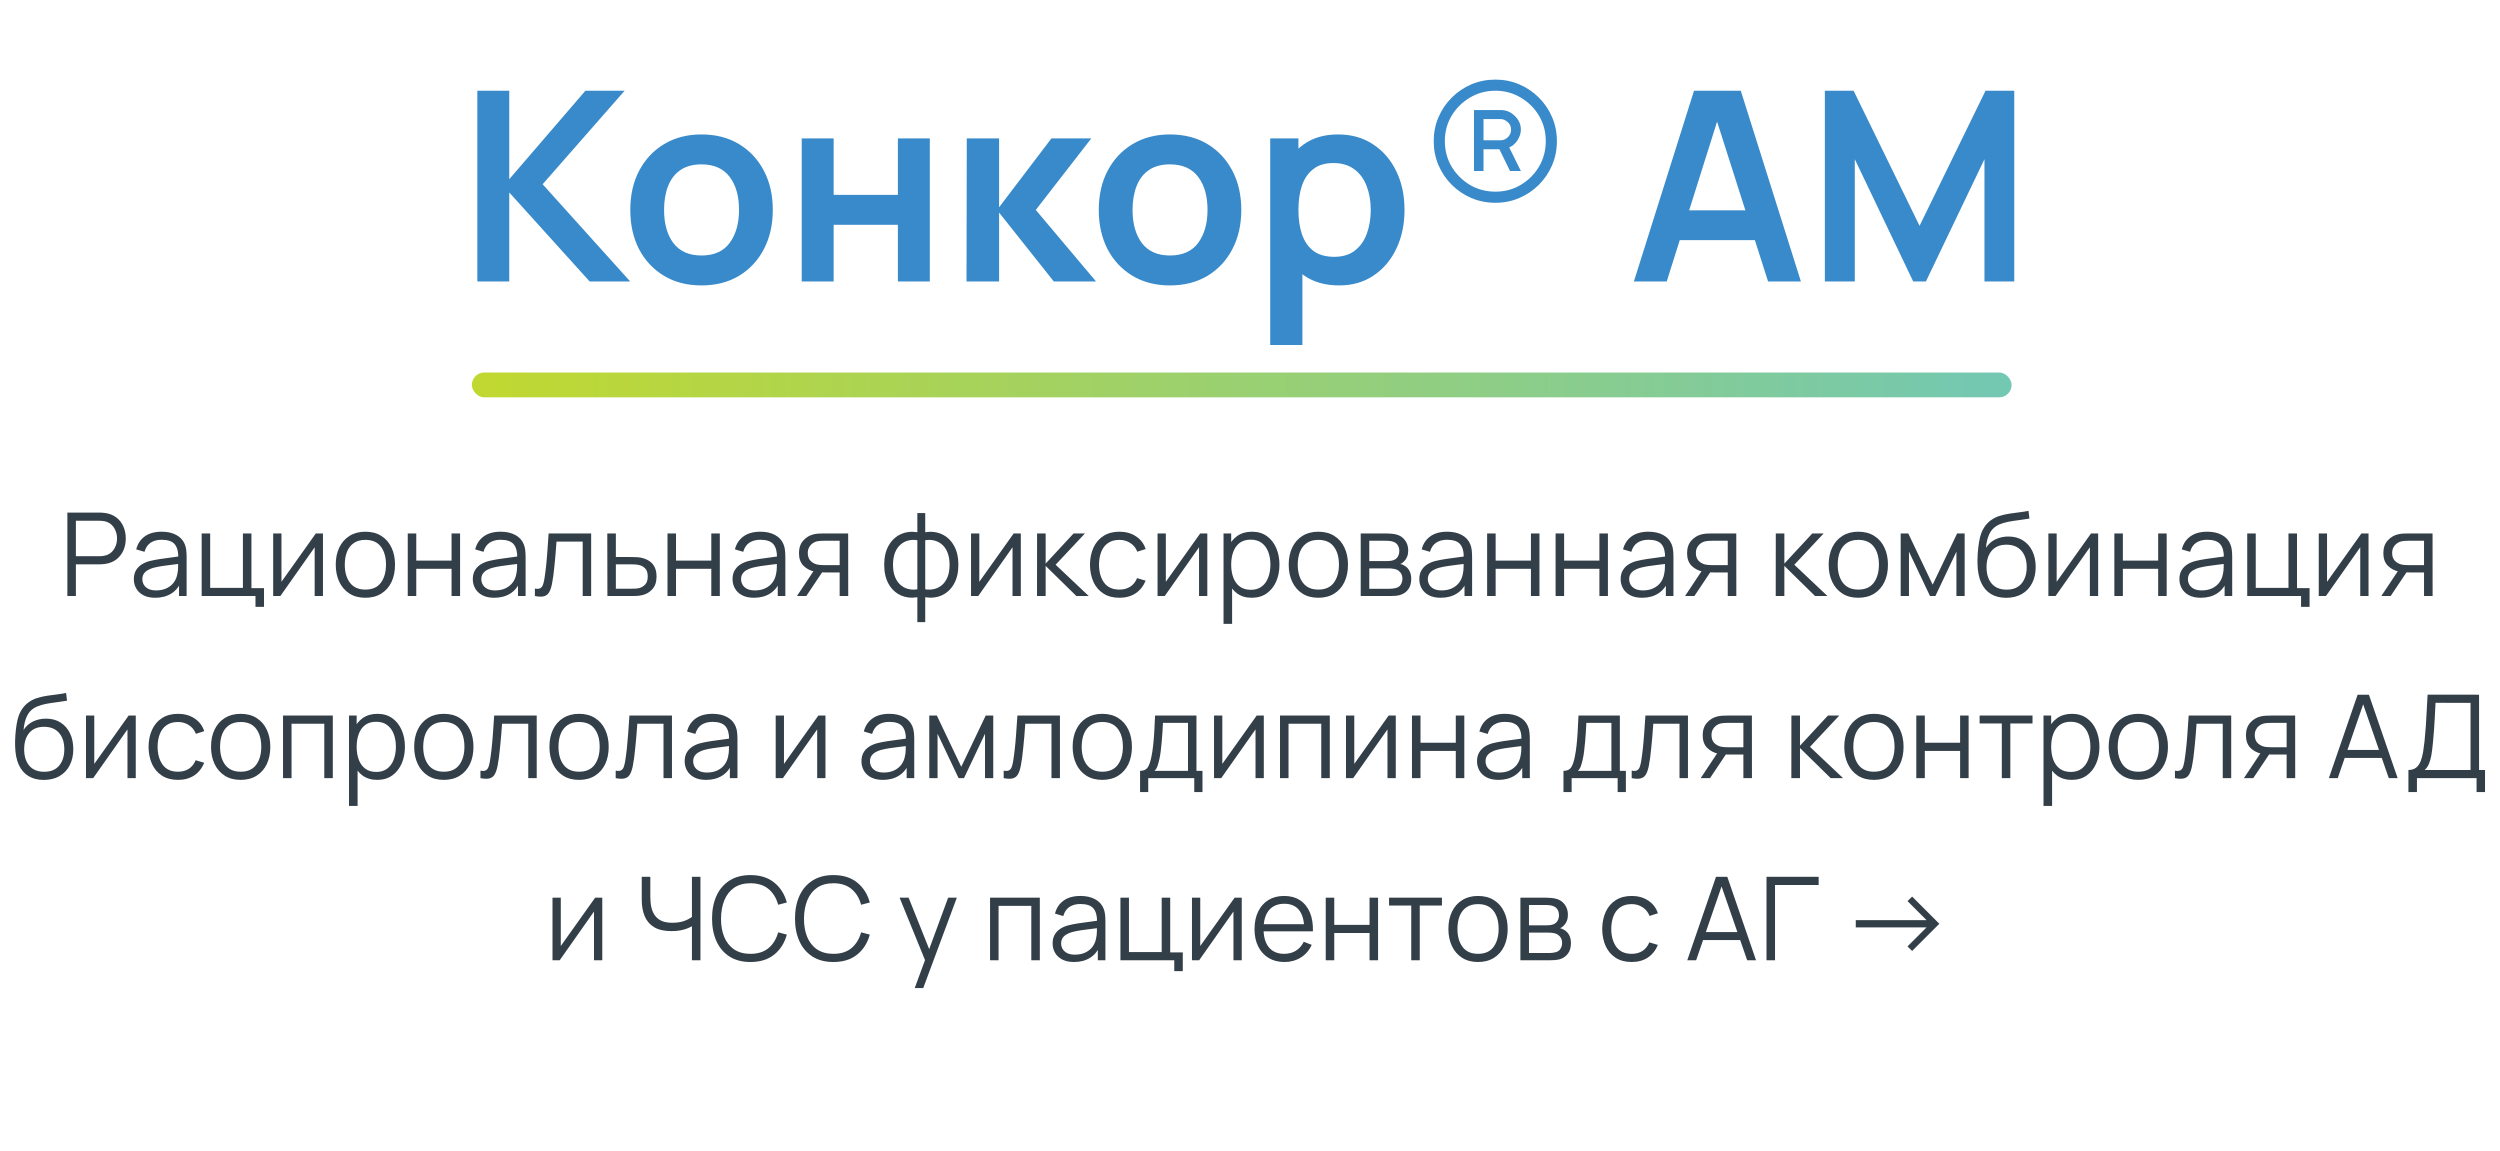
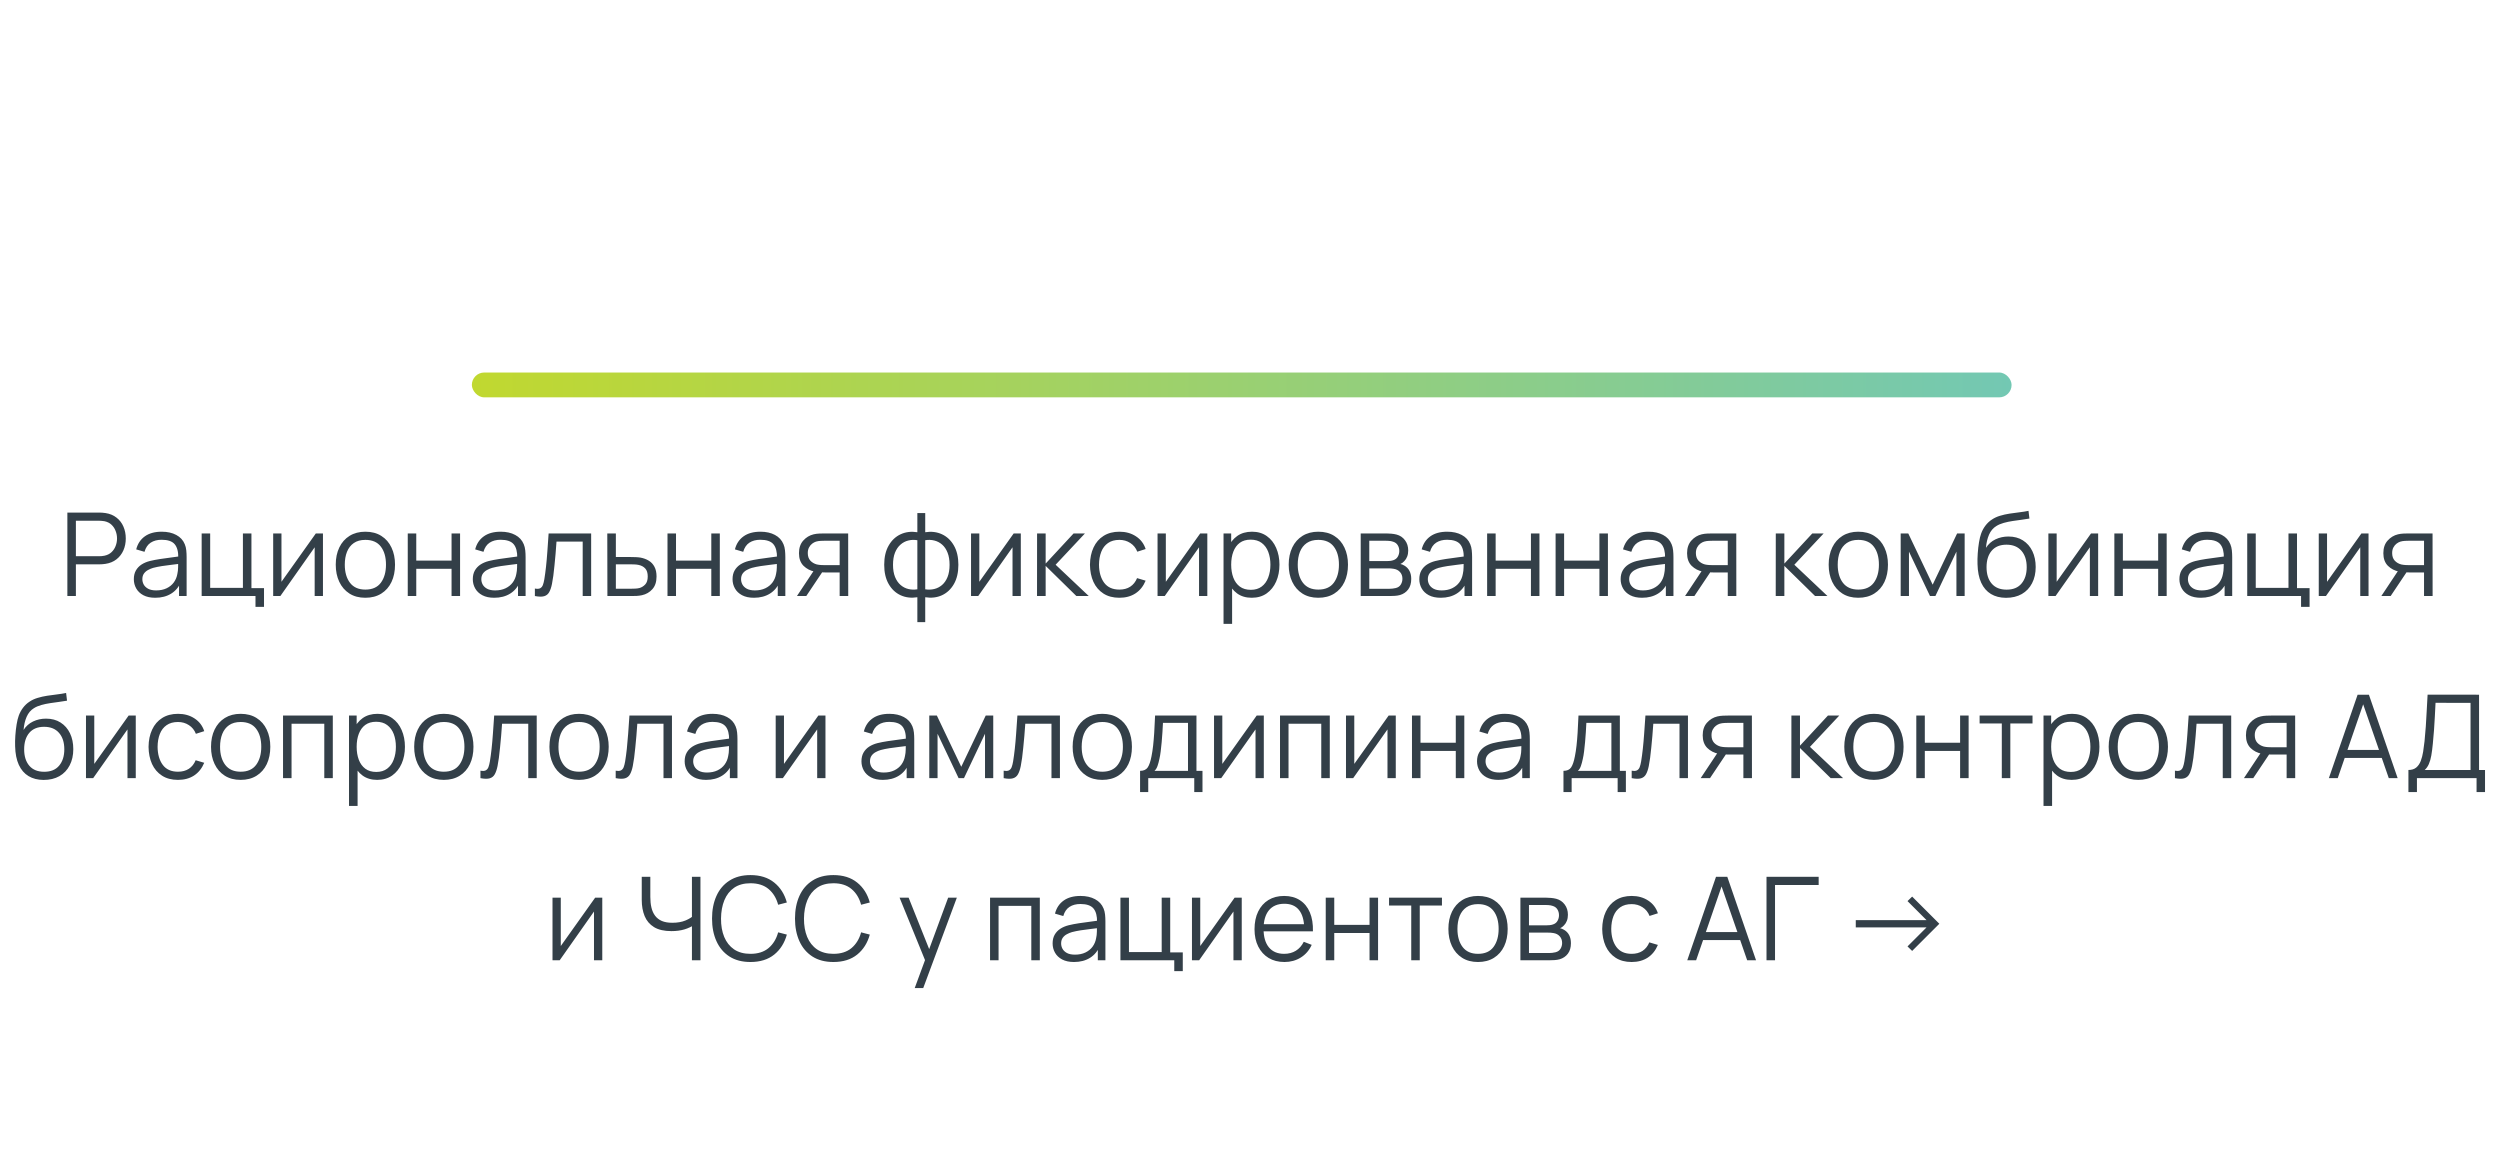
<svg xmlns="http://www.w3.org/2000/svg" width="302" height="139" viewBox="0 0 302 139" fill="none">
  <path d="M8.138 72V61.92H12.03C12.128 61.92 12.238 61.925 12.359 61.934C12.485 61.939 12.611 61.953 12.737 61.976C13.264 62.055 13.71 62.24 14.074 62.529C14.443 62.814 14.72 63.173 14.907 63.607C15.098 64.041 15.194 64.522 15.194 65.049C15.194 65.572 15.098 66.05 14.907 66.484C14.716 66.918 14.436 67.28 14.067 67.569C13.703 67.854 13.26 68.036 12.737 68.115C12.611 68.134 12.485 68.148 12.359 68.157C12.238 68.166 12.128 68.171 12.03 68.171H9.167V72H8.138ZM9.167 67.191H12.002C12.086 67.191 12.184 67.186 12.296 67.177C12.408 67.168 12.518 67.151 12.625 67.128C12.97 67.053 13.253 66.911 13.472 66.701C13.696 66.491 13.862 66.241 13.969 65.952C14.081 65.663 14.137 65.362 14.137 65.049C14.137 64.736 14.081 64.435 13.969 64.146C13.862 63.852 13.696 63.6 13.472 63.39C13.253 63.18 12.97 63.038 12.625 62.963C12.518 62.94 12.408 62.926 12.296 62.921C12.184 62.912 12.086 62.907 12.002 62.907H9.167V67.191ZM18.75 72.21C18.181 72.21 17.703 72.107 17.315 71.902C16.933 71.697 16.646 71.424 16.454 71.083C16.263 70.742 16.167 70.371 16.167 69.97C16.167 69.559 16.249 69.209 16.412 68.92C16.58 68.626 16.807 68.386 17.091 68.199C17.381 68.012 17.714 67.87 18.092 67.772C18.475 67.679 18.897 67.597 19.359 67.527C19.826 67.452 20.281 67.389 20.724 67.338C21.172 67.282 21.564 67.228 21.9 67.177L21.536 67.401C21.55 66.654 21.406 66.101 21.102 65.742C20.799 65.383 20.272 65.203 19.52 65.203C19.002 65.203 18.564 65.32 18.204 65.553C17.85 65.786 17.6 66.155 17.455 66.659L16.454 66.365C16.627 65.688 16.975 65.163 17.497 64.79C18.02 64.417 18.699 64.23 19.534 64.23C20.225 64.23 20.811 64.361 21.291 64.622C21.777 64.879 22.12 65.252 22.32 65.742C22.414 65.961 22.474 66.206 22.502 66.477C22.53 66.748 22.544 67.023 22.544 67.303V72H21.627V70.103L21.893 70.215C21.637 70.864 21.238 71.358 20.696 71.699C20.155 72.04 19.506 72.21 18.75 72.21ZM18.869 71.321C19.35 71.321 19.77 71.235 20.129 71.062C20.489 70.889 20.778 70.654 20.997 70.355C21.217 70.052 21.359 69.711 21.424 69.333C21.48 69.09 21.511 68.824 21.515 68.535C21.52 68.241 21.522 68.022 21.522 67.877L21.914 68.08C21.564 68.127 21.184 68.173 20.773 68.22C20.367 68.267 19.966 68.32 19.569 68.381C19.177 68.442 18.823 68.514 18.505 68.598C18.291 68.659 18.083 68.745 17.882 68.857C17.682 68.964 17.516 69.109 17.385 69.291C17.259 69.473 17.196 69.699 17.196 69.97C17.196 70.189 17.25 70.402 17.357 70.607C17.469 70.812 17.647 70.983 17.889 71.118C18.137 71.253 18.463 71.321 18.869 71.321ZM30.863 73.309V72H24.36V64.44H25.389V71.013H29.344V64.44H30.373V71.048H31.892V73.309H30.863ZM39.013 64.44V72H38.012V66.113L33.868 72H33V64.44H34.001V70.278L38.152 64.44H39.013ZM44.135 72.21C43.384 72.21 42.742 72.04 42.21 71.699C41.678 71.358 41.27 70.887 40.985 70.285C40.7 69.683 40.558 68.992 40.558 68.213C40.558 67.42 40.703 66.724 40.992 66.127C41.281 65.53 41.692 65.065 42.224 64.734C42.761 64.398 43.398 64.23 44.135 64.23C44.891 64.23 45.535 64.4 46.067 64.741C46.604 65.077 47.012 65.546 47.292 66.148C47.577 66.745 47.719 67.434 47.719 68.213C47.719 69.006 47.577 69.704 47.292 70.306C47.007 70.903 46.597 71.37 46.06 71.706C45.523 72.042 44.882 72.21 44.135 72.21ZM44.135 71.223C44.975 71.223 45.6 70.945 46.011 70.39C46.422 69.83 46.627 69.104 46.627 68.213C46.627 67.298 46.419 66.57 46.004 66.029C45.593 65.488 44.97 65.217 44.135 65.217C43.57 65.217 43.104 65.345 42.735 65.602C42.371 65.854 42.098 66.206 41.916 66.659C41.739 67.107 41.65 67.625 41.65 68.213C41.65 69.123 41.86 69.853 42.28 70.404C42.7 70.95 43.318 71.223 44.135 71.223ZM49.256 72V64.44H50.285V67.723H54.548V64.44H55.577V72H54.548V68.71H50.285V72H49.256ZM59.698 72.21C59.128 72.21 58.65 72.107 58.263 71.902C57.88 71.697 57.593 71.424 57.402 71.083C57.21 70.742 57.115 70.371 57.115 69.97C57.115 69.559 57.196 69.209 57.36 68.92C57.528 68.626 57.754 68.386 58.039 68.199C58.328 68.012 58.662 67.87 59.04 67.772C59.422 67.679 59.845 67.597 60.307 67.527C60.773 67.452 61.228 67.389 61.672 67.338C62.12 67.282 62.512 67.228 62.848 67.177L62.484 67.401C62.498 66.654 62.353 66.101 62.05 65.742C61.746 65.383 61.219 65.203 60.468 65.203C59.95 65.203 59.511 65.32 59.152 65.553C58.797 65.786 58.547 66.155 58.403 66.659L57.402 66.365C57.574 65.688 57.922 65.163 58.445 64.79C58.967 64.417 59.646 64.23 60.482 64.23C61.172 64.23 61.758 64.361 62.239 64.622C62.724 64.879 63.067 65.252 63.268 65.742C63.361 65.961 63.422 66.206 63.45 66.477C63.478 66.748 63.492 67.023 63.492 67.303V72H62.575V70.103L62.841 70.215C62.584 70.864 62.185 71.358 61.644 71.699C61.102 72.04 60.454 72.21 59.698 72.21ZM59.817 71.321C60.297 71.321 60.717 71.235 61.077 71.062C61.436 70.889 61.725 70.654 61.945 70.355C62.164 70.052 62.306 69.711 62.372 69.333C62.428 69.09 62.458 68.824 62.463 68.535C62.467 68.241 62.47 68.022 62.47 67.877L62.862 68.08C62.512 68.127 62.131 68.173 61.721 68.22C61.315 68.267 60.913 68.32 60.517 68.381C60.125 68.442 59.77 68.514 59.453 68.598C59.238 68.659 59.03 68.745 58.83 68.857C58.629 68.964 58.463 69.109 58.333 69.291C58.207 69.473 58.144 69.699 58.144 69.97C58.144 70.189 58.197 70.402 58.305 70.607C58.417 70.812 58.594 70.983 58.837 71.118C59.084 71.253 59.411 71.321 59.817 71.321ZM64.614 72V71.097C64.894 71.148 65.106 71.137 65.251 71.062C65.4 70.983 65.51 70.852 65.58 70.67C65.65 70.483 65.708 70.252 65.755 69.977C65.83 69.52 65.897 69.016 65.958 68.465C66.019 67.914 66.072 67.308 66.119 66.645C66.17 65.978 66.222 65.243 66.273 64.44H71.411V72H70.389V65.427H67.225C67.192 65.922 67.155 66.414 67.113 66.904C67.071 67.394 67.027 67.865 66.98 68.318C66.938 68.766 66.891 69.179 66.84 69.557C66.789 69.935 66.735 70.262 66.679 70.537C66.595 70.952 66.483 71.284 66.343 71.531C66.208 71.778 66.005 71.942 65.734 72.021C65.463 72.1 65.09 72.093 64.614 72ZM73.374 72L73.36 64.44H74.396V67.289H76.167C76.386 67.289 76.601 67.294 76.811 67.303C77.025 67.312 77.214 67.331 77.378 67.359C77.751 67.429 78.082 67.553 78.372 67.73C78.666 67.907 78.894 68.152 79.058 68.465C79.226 68.778 79.31 69.17 79.31 69.641C79.31 70.29 79.142 70.801 78.806 71.174C78.474 71.547 78.054 71.79 77.546 71.902C77.354 71.944 77.147 71.972 76.923 71.986C76.699 71.995 76.477 72 76.258 72H73.374ZM74.396 71.118H76.216C76.374 71.118 76.552 71.113 76.748 71.104C76.944 71.095 77.116 71.069 77.266 71.027C77.513 70.957 77.737 70.817 77.938 70.607C78.143 70.392 78.246 70.07 78.246 69.641C78.246 69.216 78.148 68.897 77.952 68.682C77.756 68.463 77.494 68.318 77.168 68.248C77.023 68.215 76.867 68.194 76.699 68.185C76.531 68.176 76.37 68.171 76.216 68.171H74.396V71.118ZM80.633 72V64.44H81.662V67.723H85.925V64.44H86.954V72H85.925V68.71H81.662V72H80.633ZM91.075 72.21C90.505 72.21 90.027 72.107 89.64 71.902C89.257 71.697 88.97 71.424 88.779 71.083C88.587 70.742 88.492 70.371 88.492 69.97C88.492 69.559 88.573 69.209 88.737 68.92C88.905 68.626 89.131 68.386 89.416 68.199C89.705 68.012 90.039 67.87 90.417 67.772C90.799 67.679 91.222 67.597 91.684 67.527C92.15 67.452 92.605 67.389 93.049 67.338C93.497 67.282 93.889 67.228 94.225 67.177L93.861 67.401C93.875 66.654 93.73 66.101 93.427 65.742C93.123 65.383 92.596 65.203 91.845 65.203C91.327 65.203 90.888 65.32 90.529 65.553C90.174 65.786 89.924 66.155 89.78 66.659L88.779 66.365C88.951 65.688 89.299 65.163 89.822 64.79C90.344 64.417 91.023 64.23 91.859 64.23C92.549 64.23 93.135 64.361 93.616 64.622C94.101 64.879 94.444 65.252 94.645 65.742C94.738 65.961 94.799 66.206 94.827 66.477C94.855 66.748 94.869 67.023 94.869 67.303V72H93.952V70.103L94.218 70.215C93.961 70.864 93.562 71.358 93.021 71.699C92.479 72.04 91.831 72.21 91.075 72.21ZM91.194 71.321C91.674 71.321 92.094 71.235 92.454 71.062C92.813 70.889 93.102 70.654 93.322 70.355C93.541 70.052 93.683 69.711 93.749 69.333C93.805 69.09 93.835 68.824 93.84 68.535C93.844 68.241 93.847 68.022 93.847 67.877L94.239 68.08C93.889 68.127 93.508 68.173 93.098 68.22C92.692 68.267 92.29 68.32 91.894 68.381C91.502 68.442 91.147 68.514 90.83 68.598C90.615 68.659 90.407 68.745 90.207 68.857C90.006 68.964 89.84 69.109 89.71 69.291C89.584 69.473 89.521 69.699 89.521 69.97C89.521 70.189 89.574 70.402 89.682 70.607C89.794 70.812 89.971 70.983 90.214 71.118C90.461 71.253 90.788 71.321 91.194 71.321ZM101.43 72V69.151H99.666C99.461 69.151 99.248 69.144 99.029 69.13C98.814 69.111 98.614 69.086 98.427 69.053C97.895 68.95 97.442 68.717 97.069 68.353C96.7 67.984 96.516 67.476 96.516 66.827C96.516 66.192 96.689 65.684 97.034 65.301C97.379 64.914 97.797 64.662 98.287 64.545C98.511 64.494 98.737 64.463 98.966 64.454C99.199 64.445 99.4 64.44 99.568 64.44H102.459L102.466 72H101.43ZM96.271 72L98.378 68.829H99.519L97.398 72H96.271ZM99.61 68.269H101.43V65.322H99.61C99.498 65.322 99.342 65.327 99.141 65.336C98.94 65.345 98.751 65.376 98.574 65.427C98.42 65.474 98.266 65.555 98.112 65.672C97.963 65.784 97.837 65.936 97.734 66.127C97.631 66.314 97.58 66.542 97.58 66.813C97.58 67.191 97.683 67.494 97.888 67.723C98.098 67.947 98.359 68.101 98.672 68.185C98.84 68.222 99.008 68.246 99.176 68.255C99.344 68.264 99.489 68.269 99.61 68.269ZM110.816 75.15V72.147C110.079 72.264 109.407 72.184 108.8 71.909C108.193 71.629 107.71 71.176 107.351 70.551C106.992 69.926 106.812 69.151 106.812 68.227C106.812 67.303 106.992 66.528 107.351 65.903C107.71 65.273 108.193 64.818 108.8 64.538C109.407 64.258 110.079 64.176 110.816 64.293V61.976H111.768V64.293C112.505 64.176 113.177 64.258 113.784 64.538C114.391 64.818 114.874 65.273 115.233 65.903C115.592 66.528 115.772 67.303 115.772 68.227C115.772 69.151 115.592 69.926 115.233 70.551C114.874 71.176 114.391 71.629 113.784 71.909C113.177 72.184 112.505 72.264 111.768 72.147V75.15H110.816ZM110.816 71.188V65.259C110.438 65.194 110.074 65.205 109.724 65.294C109.374 65.378 109.059 65.544 108.779 65.791C108.499 66.034 108.277 66.358 108.114 66.764C107.955 67.165 107.876 67.653 107.876 68.227C107.876 68.801 107.958 69.291 108.121 69.697C108.284 70.098 108.506 70.42 108.786 70.663C109.066 70.906 109.381 71.069 109.731 71.153C110.081 71.237 110.443 71.249 110.816 71.188ZM111.768 71.188C112.141 71.249 112.503 71.237 112.853 71.153C113.203 71.069 113.518 70.908 113.798 70.67C114.078 70.427 114.3 70.105 114.463 69.704C114.626 69.298 114.708 68.806 114.708 68.227C114.708 67.648 114.626 67.158 114.463 66.757C114.304 66.351 114.085 66.027 113.805 65.784C113.525 65.541 113.21 65.378 112.86 65.294C112.51 65.205 112.146 65.194 111.768 65.259V71.188ZM123.314 64.44V72H122.313V66.113L118.169 72H117.301V64.44H118.302V70.278L122.453 64.44H123.314ZM125.272 72L125.279 64.44H126.315V68.08L129.689 64.44H131.061L127.519 68.22L131.523 72H130.025L126.315 68.36V72H125.272ZM135.223 72.21C134.463 72.21 133.819 72.04 133.291 71.699C132.764 71.358 132.363 70.889 132.087 70.292C131.817 69.69 131.677 68.999 131.667 68.22C131.677 67.427 131.821 66.731 132.101 66.134C132.381 65.532 132.785 65.065 133.312 64.734C133.84 64.398 134.479 64.23 135.23 64.23C135.996 64.23 136.661 64.417 137.225 64.79C137.795 65.163 138.184 65.674 138.394 66.323L137.386 66.645C137.209 66.192 136.927 65.842 136.539 65.595C136.157 65.343 135.718 65.217 135.223 65.217C134.668 65.217 134.208 65.345 133.844 65.602C133.48 65.854 133.21 66.206 133.032 66.659C132.855 67.112 132.764 67.632 132.759 68.22C132.769 69.125 132.979 69.853 133.389 70.404C133.8 70.95 134.411 71.223 135.223 71.223C135.737 71.223 136.173 71.106 136.532 70.873C136.896 70.635 137.172 70.29 137.358 69.837L138.394 70.145C138.114 70.817 137.704 71.33 137.162 71.685C136.621 72.035 135.975 72.21 135.223 72.21ZM145.845 64.44V72H144.844V66.113L140.7 72H139.832V64.44H140.833V70.278L144.984 64.44H145.845ZM151.205 72.21C150.51 72.21 149.922 72.035 149.441 71.685C148.96 71.33 148.596 70.852 148.349 70.25C148.102 69.643 147.978 68.964 147.978 68.213C147.978 67.448 148.102 66.766 148.349 66.169C148.601 65.567 148.97 65.093 149.455 64.748C149.94 64.403 150.538 64.23 151.247 64.23C151.938 64.23 152.53 64.405 153.025 64.755C153.52 65.105 153.898 65.581 154.159 66.183C154.425 66.785 154.558 67.462 154.558 68.213C154.558 68.969 154.425 69.648 154.159 70.25C153.893 70.852 153.51 71.33 153.011 71.685C152.512 72.035 151.91 72.21 151.205 72.21ZM147.803 75.36V64.44H148.727V70.131H148.839V75.36H147.803ZM151.1 71.251C151.627 71.251 152.066 71.118 152.416 70.852C152.766 70.586 153.027 70.224 153.2 69.767C153.377 69.305 153.466 68.787 153.466 68.213C153.466 67.644 153.38 67.13 153.207 66.673C153.034 66.216 152.771 65.854 152.416 65.588C152.066 65.322 151.62 65.189 151.079 65.189C150.552 65.189 150.113 65.317 149.763 65.574C149.418 65.831 149.159 66.188 148.986 66.645C148.813 67.098 148.727 67.62 148.727 68.213C148.727 68.796 148.813 69.319 148.986 69.781C149.159 70.238 149.42 70.598 149.77 70.859C150.12 71.12 150.563 71.251 151.1 71.251ZM159.252 72.21C158.501 72.21 157.859 72.04 157.327 71.699C156.795 71.358 156.387 70.887 156.102 70.285C155.818 69.683 155.675 68.992 155.675 68.213C155.675 67.42 155.82 66.724 156.109 66.127C156.399 65.53 156.809 65.065 157.341 64.734C157.878 64.398 158.515 64.23 159.252 64.23C160.008 64.23 160.652 64.4 161.184 64.741C161.721 65.077 162.129 65.546 162.409 66.148C162.694 66.745 162.836 67.434 162.836 68.213C162.836 69.006 162.694 69.704 162.409 70.306C162.125 70.903 161.714 71.37 161.177 71.706C160.641 72.042 159.999 72.21 159.252 72.21ZM159.252 71.223C160.092 71.223 160.718 70.945 161.128 70.39C161.539 69.83 161.744 69.104 161.744 68.213C161.744 67.298 161.537 66.57 161.121 66.029C160.711 65.488 160.088 65.217 159.252 65.217C158.688 65.217 158.221 65.345 157.852 65.602C157.488 65.854 157.215 66.206 157.033 66.659C156.856 67.107 156.767 67.625 156.767 68.213C156.767 69.123 156.977 69.853 157.397 70.404C157.817 70.95 158.436 71.223 159.252 71.223ZM164.373 72V64.44H167.488C167.647 64.44 167.838 64.449 168.062 64.468C168.291 64.487 168.503 64.522 168.699 64.573C169.124 64.685 169.465 64.914 169.721 65.259C169.983 65.604 170.113 66.02 170.113 66.505C170.113 66.776 170.071 67.018 169.987 67.233C169.908 67.443 169.794 67.625 169.644 67.779C169.574 67.858 169.497 67.928 169.413 67.989C169.329 68.045 169.248 68.092 169.168 68.129C169.318 68.157 169.479 68.222 169.651 68.325C169.922 68.484 170.127 68.698 170.267 68.969C170.407 69.235 170.477 69.559 170.477 69.942C170.477 70.46 170.354 70.882 170.106 71.209C169.859 71.536 169.528 71.76 169.112 71.881C168.926 71.932 168.723 71.965 168.503 71.979C168.289 71.993 168.086 72 167.894 72H164.373ZM165.409 71.125H167.845C167.943 71.125 168.067 71.118 168.216 71.104C168.366 71.085 168.499 71.062 168.615 71.034C168.891 70.964 169.091 70.824 169.217 70.614C169.348 70.399 169.413 70.166 169.413 69.914C169.413 69.583 169.315 69.312 169.119 69.102C168.928 68.887 168.671 68.757 168.349 68.71C168.242 68.687 168.13 68.673 168.013 68.668C167.897 68.663 167.792 68.661 167.698 68.661H165.409V71.125ZM165.409 67.779H167.523C167.645 67.779 167.78 67.772 167.929 67.758C168.083 67.739 168.216 67.709 168.328 67.667C168.571 67.583 168.748 67.438 168.86 67.233C168.977 67.028 169.035 66.804 169.035 66.561C169.035 66.295 168.972 66.062 168.846 65.861C168.725 65.66 168.541 65.52 168.293 65.441C168.125 65.38 167.943 65.345 167.747 65.336C167.556 65.327 167.435 65.322 167.383 65.322H165.409V67.779ZM174.036 72.21C173.466 72.21 172.988 72.107 172.601 71.902C172.218 71.697 171.931 71.424 171.74 71.083C171.548 70.742 171.453 70.371 171.453 69.97C171.453 69.559 171.534 69.209 171.698 68.92C171.866 68.626 172.092 68.386 172.377 68.199C172.666 68.012 173 67.87 173.378 67.772C173.76 67.679 174.183 67.597 174.645 67.527C175.111 67.452 175.566 67.389 176.01 67.338C176.458 67.282 176.85 67.228 177.186 67.177L176.822 67.401C176.836 66.654 176.691 66.101 176.388 65.742C176.084 65.383 175.557 65.203 174.806 65.203C174.288 65.203 173.849 65.32 173.49 65.553C173.135 65.786 172.885 66.155 172.741 66.659L171.74 66.365C171.912 65.688 172.26 65.163 172.783 64.79C173.305 64.417 173.984 64.23 174.82 64.23C175.51 64.23 176.096 64.361 176.577 64.622C177.062 64.879 177.405 65.252 177.606 65.742C177.699 65.961 177.76 66.206 177.788 66.477C177.816 66.748 177.83 67.023 177.83 67.303V72H176.913V70.103L177.179 70.215C176.922 70.864 176.523 71.358 175.982 71.699C175.44 72.04 174.792 72.21 174.036 72.21ZM174.155 71.321C174.635 71.321 175.055 71.235 175.415 71.062C175.774 70.889 176.063 70.654 176.283 70.355C176.502 70.052 176.644 69.711 176.71 69.333C176.766 69.09 176.796 68.824 176.801 68.535C176.805 68.241 176.808 68.022 176.808 67.877L177.2 68.08C176.85 68.127 176.469 68.173 176.059 68.22C175.653 68.267 175.251 68.32 174.855 68.381C174.463 68.442 174.108 68.514 173.791 68.598C173.576 68.659 173.368 68.745 173.168 68.857C172.967 68.964 172.801 69.109 172.671 69.291C172.545 69.473 172.482 69.699 172.482 69.97C172.482 70.189 172.535 70.402 172.643 70.607C172.755 70.812 172.932 70.983 173.175 71.118C173.422 71.253 173.749 71.321 174.155 71.321ZM179.645 72V64.44H180.674V67.723H184.937V64.44H185.966V72H184.937V68.71H180.674V72H179.645ZM187.916 72V64.44H188.945V67.723H193.208V64.44H194.237V72H193.208V68.71H188.945V72H187.916ZM198.358 72.21C197.789 72.21 197.31 72.107 196.923 71.902C196.54 71.697 196.253 71.424 196.062 71.083C195.871 70.742 195.775 70.371 195.775 69.97C195.775 69.559 195.857 69.209 196.02 68.92C196.188 68.626 196.414 68.386 196.699 68.199C196.988 68.012 197.322 67.87 197.7 67.772C198.083 67.679 198.505 67.597 198.967 67.527C199.434 67.452 199.889 67.389 200.332 67.338C200.78 67.282 201.172 67.228 201.508 67.177L201.144 67.401C201.158 66.654 201.013 66.101 200.71 65.742C200.407 65.383 199.879 65.203 199.128 65.203C198.61 65.203 198.171 65.32 197.812 65.553C197.457 65.786 197.208 66.155 197.063 66.659L196.062 66.365C196.235 65.688 196.582 65.163 197.105 64.79C197.628 64.417 198.307 64.23 199.142 64.23C199.833 64.23 200.418 64.361 200.899 64.622C201.384 64.879 201.727 65.252 201.928 65.742C202.021 65.961 202.082 66.206 202.11 66.477C202.138 66.748 202.152 67.023 202.152 67.303V72H201.235V70.103L201.501 70.215C201.244 70.864 200.845 71.358 200.304 71.699C199.763 72.04 199.114 72.21 198.358 72.21ZM198.477 71.321C198.958 71.321 199.378 71.235 199.737 71.062C200.096 70.889 200.386 70.654 200.605 70.355C200.824 70.052 200.967 69.711 201.032 69.333C201.088 69.09 201.118 68.824 201.123 68.535C201.128 68.241 201.13 68.022 201.13 67.877L201.522 68.08C201.172 68.127 200.792 68.173 200.381 68.22C199.975 68.267 199.574 68.32 199.177 68.381C198.785 68.442 198.43 68.514 198.113 68.598C197.898 68.659 197.691 68.745 197.49 68.857C197.289 68.964 197.124 69.109 196.993 69.291C196.867 69.473 196.804 69.699 196.804 69.97C196.804 70.189 196.858 70.402 196.965 70.607C197.077 70.812 197.254 70.983 197.497 71.118C197.744 71.253 198.071 71.321 198.477 71.321ZM208.713 72V69.151H206.949C206.744 69.151 206.531 69.144 206.312 69.13C206.097 69.111 205.897 69.086 205.71 69.053C205.178 68.95 204.725 68.717 204.352 68.353C203.983 67.984 203.799 67.476 203.799 66.827C203.799 66.192 203.972 65.684 204.317 65.301C204.662 64.914 205.08 64.662 205.57 64.545C205.794 64.494 206.02 64.463 206.249 64.454C206.482 64.445 206.683 64.44 206.851 64.44H209.742L209.749 72H208.713ZM203.554 72L205.661 68.829H206.802L204.681 72H203.554ZM206.893 68.269H208.713V65.322H206.893C206.781 65.322 206.625 65.327 206.424 65.336C206.223 65.345 206.034 65.376 205.857 65.427C205.703 65.474 205.549 65.555 205.395 65.672C205.246 65.784 205.12 65.936 205.017 66.127C204.914 66.314 204.863 66.542 204.863 66.813C204.863 67.191 204.966 67.494 205.171 67.723C205.381 67.947 205.642 68.101 205.955 68.185C206.123 68.222 206.291 68.246 206.459 68.255C206.627 68.264 206.772 68.269 206.893 68.269ZM214.508 72L214.515 64.44H215.551V68.08L218.925 64.44H220.297L216.755 68.22L220.759 72H219.261L215.551 68.36V72H214.508ZM224.481 72.21C223.729 72.21 223.088 72.04 222.556 71.699C222.024 71.358 221.615 70.887 221.331 70.285C221.046 69.683 220.904 68.992 220.904 68.213C220.904 67.42 221.048 66.724 221.338 66.127C221.627 65.53 222.038 65.065 222.57 64.734C223.106 64.398 223.743 64.23 224.481 64.23C225.237 64.23 225.881 64.4 226.413 64.741C226.949 65.077 227.358 65.546 227.638 66.148C227.922 66.745 228.065 67.434 228.065 68.213C228.065 69.006 227.922 69.704 227.638 70.306C227.353 70.903 226.942 71.37 226.406 71.706C225.869 72.042 225.227 72.21 224.481 72.21ZM224.481 71.223C225.321 71.223 225.946 70.945 226.357 70.39C226.767 69.83 226.973 69.104 226.973 68.213C226.973 67.298 226.765 66.57 226.35 66.029C225.939 65.488 225.316 65.217 224.481 65.217C223.916 65.217 223.449 65.345 223.081 65.602C222.717 65.854 222.444 66.206 222.262 66.659C222.084 67.107 221.996 67.625 221.996 68.213C221.996 69.123 222.206 69.853 222.626 70.404C223.046 70.95 223.664 71.223 224.481 71.223ZM229.602 72V64.44H230.519L233.466 70.628L236.42 64.44H237.33V72H236.336V66.638L233.795 72H233.144L230.603 66.638V72H229.602ZM242.32 72.217C241.615 72.212 241.011 72.058 240.507 71.755C240.003 71.452 239.611 70.999 239.331 70.397C239.055 69.795 238.906 69.044 238.883 68.143C238.869 67.746 238.878 67.315 238.911 66.848C238.943 66.377 238.995 65.929 239.065 65.504C239.135 65.079 239.219 64.734 239.317 64.468C239.438 64.123 239.611 63.801 239.835 63.502C240.063 63.199 240.327 62.951 240.626 62.76C240.915 62.564 241.242 62.412 241.606 62.305C241.974 62.193 242.357 62.107 242.754 62.046C243.155 61.985 243.552 61.932 243.944 61.885C244.34 61.838 244.707 61.78 245.043 61.71L245.155 62.641C244.898 62.692 244.595 62.739 244.245 62.781C243.895 62.823 243.528 62.874 243.146 62.935C242.763 62.991 242.397 63.068 242.047 63.166C241.697 63.264 241.398 63.392 241.151 63.551C240.773 63.78 240.481 64.125 240.276 64.587C240.075 65.049 239.951 65.579 239.905 66.176C240.194 65.723 240.577 65.383 241.053 65.154C241.533 64.925 242.054 64.811 242.614 64.811C243.295 64.811 243.881 64.967 244.371 65.28C244.865 65.593 245.246 66.027 245.512 66.582C245.778 67.137 245.911 67.774 245.911 68.493C245.911 69.244 245.764 69.9 245.47 70.46C245.18 71.02 244.767 71.454 244.231 71.762C243.694 72.065 243.057 72.217 242.32 72.217ZM242.397 71.23C243.19 71.23 243.792 70.983 244.203 70.488C244.618 69.993 244.826 69.335 244.826 68.514C244.826 67.674 244.611 67.011 244.182 66.526C243.757 66.041 243.157 65.798 242.383 65.798C241.608 65.798 241.013 66.041 240.598 66.526C240.182 67.011 239.975 67.674 239.975 68.514C239.975 69.354 240.182 70.017 240.598 70.502C241.013 70.987 241.613 71.23 242.397 71.23ZM253.457 64.44V72H252.456V66.113L248.312 72H247.444V64.44H248.445V70.278L252.596 64.44H253.457ZM255.414 72V64.44H256.443V67.723H260.706V64.44H261.735V72H260.706V68.71H256.443V72H255.414ZM265.856 72.21C265.287 72.21 264.808 72.107 264.421 71.902C264.038 71.697 263.751 71.424 263.56 71.083C263.369 70.742 263.273 70.371 263.273 69.97C263.273 69.559 263.355 69.209 263.518 68.92C263.686 68.626 263.912 68.386 264.197 68.199C264.486 68.012 264.82 67.87 265.198 67.772C265.581 67.679 266.003 67.597 266.465 67.527C266.932 67.452 267.387 67.389 267.83 67.338C268.278 67.282 268.67 67.228 269.006 67.177L268.642 67.401C268.656 66.654 268.511 66.101 268.208 65.742C267.905 65.383 267.377 65.203 266.626 65.203C266.108 65.203 265.669 65.32 265.31 65.553C264.955 65.786 264.706 66.155 264.561 66.659L263.56 66.365C263.733 65.688 264.08 65.163 264.603 64.79C265.126 64.417 265.805 64.23 266.64 64.23C267.331 64.23 267.916 64.361 268.397 64.622C268.882 64.879 269.225 65.252 269.426 65.742C269.519 65.961 269.58 66.206 269.608 66.477C269.636 66.748 269.65 67.023 269.65 67.303V72H268.733V70.103L268.999 70.215C268.742 70.864 268.343 71.358 267.802 71.699C267.261 72.04 266.612 72.21 265.856 72.21ZM265.975 71.321C266.456 71.321 266.876 71.235 267.235 71.062C267.594 70.889 267.884 70.654 268.103 70.355C268.322 70.052 268.465 69.711 268.53 69.333C268.586 69.09 268.616 68.824 268.621 68.535C268.626 68.241 268.628 68.022 268.628 67.877L269.02 68.08C268.67 68.127 268.29 68.173 267.879 68.22C267.473 68.267 267.072 68.32 266.675 68.381C266.283 68.442 265.928 68.514 265.611 68.598C265.396 68.659 265.189 68.745 264.988 68.857C264.787 68.964 264.622 69.109 264.491 69.291C264.365 69.473 264.302 69.699 264.302 69.97C264.302 70.189 264.356 70.402 264.463 70.607C264.575 70.812 264.752 70.983 264.995 71.118C265.242 71.253 265.569 71.321 265.975 71.321ZM277.968 73.309V72H271.465V64.44H272.494V71.013H276.449V64.44H277.478V71.048H278.997V73.309H277.968ZM286.119 64.44V72H285.118V66.113L280.974 72H280.106V64.44H281.107V70.278L285.258 64.44H286.119ZM292.823 72V69.151H291.059C290.853 69.151 290.641 69.144 290.422 69.13C290.207 69.111 290.006 69.086 289.82 69.053C289.288 68.95 288.835 68.717 288.462 68.353C288.093 67.984 287.909 67.476 287.909 66.827C287.909 66.192 288.081 65.684 288.427 65.301C288.772 64.914 289.19 64.662 289.68 64.545C289.904 64.494 290.13 64.463 290.359 64.454C290.592 64.445 290.793 64.44 290.961 64.44H293.852L293.859 72H292.823ZM287.664 72L289.771 68.829H290.912L288.791 72H287.664ZM291.003 68.269H292.823V65.322H291.003C290.891 65.322 290.734 65.327 290.534 65.336C290.333 65.345 290.144 65.376 289.967 65.427C289.813 65.474 289.659 65.555 289.505 65.672C289.355 65.784 289.229 65.936 289.127 66.127C289.024 66.314 288.973 66.542 288.973 66.813C288.973 67.191 289.075 67.494 289.281 67.723C289.491 67.947 289.752 68.101 290.065 68.185C290.233 68.222 290.401 68.246 290.569 68.255C290.737 68.264 290.881 68.269 291.003 68.269ZM5.263 94.217C4.558 94.212 3.954 94.058 3.45 93.755C2.946 93.452 2.554 92.999 2.274 92.397C1.999 91.795 1.849 91.044 1.826 90.143C1.812 89.746 1.821 89.315 1.854 88.848C1.887 88.377 1.938 87.929 2.008 87.504C2.078 87.079 2.162 86.734 2.26 86.468C2.381 86.123 2.554 85.801 2.778 85.502C3.007 85.199 3.27 84.951 3.569 84.76C3.858 84.564 4.185 84.412 4.549 84.305C4.918 84.193 5.3 84.107 5.697 84.046C6.098 83.985 6.495 83.932 6.887 83.885C7.284 83.838 7.65 83.78 7.986 83.71L8.098 84.641C7.841 84.692 7.538 84.739 7.188 84.781C6.838 84.823 6.472 84.874 6.089 84.935C5.706 84.991 5.34 85.068 4.99 85.166C4.64 85.264 4.341 85.392 4.094 85.551C3.716 85.78 3.424 86.125 3.219 86.587C3.018 87.049 2.895 87.579 2.848 88.176C3.137 87.723 3.52 87.383 3.996 87.154C4.477 86.925 4.997 86.811 5.557 86.811C6.238 86.811 6.824 86.967 7.314 87.28C7.809 87.593 8.189 88.027 8.455 88.582C8.721 89.137 8.854 89.774 8.854 90.493C8.854 91.244 8.707 91.9 8.413 92.46C8.124 93.02 7.711 93.454 7.174 93.762C6.637 94.065 6 94.217 5.263 94.217ZM5.34 93.23C6.133 93.23 6.735 92.983 7.146 92.488C7.561 91.993 7.769 91.335 7.769 90.514C7.769 89.674 7.554 89.011 7.125 88.526C6.7 88.041 6.101 87.798 5.326 87.798C4.551 87.798 3.956 88.041 3.541 88.526C3.126 89.011 2.918 89.674 2.918 90.514C2.918 91.354 3.126 92.017 3.541 92.502C3.956 92.987 4.556 93.23 5.34 93.23ZM16.4 86.44V94H15.399V88.113L11.255 94H10.387V86.44H11.388V92.278L15.539 86.44H16.4ZM21.501 94.21C20.74 94.21 20.096 94.04 19.569 93.699C19.041 93.358 18.64 92.889 18.365 92.292C18.094 91.69 17.954 90.999 17.945 90.22C17.954 89.427 18.099 88.731 18.379 88.134C18.659 87.532 19.062 87.065 19.59 86.734C20.117 86.398 20.756 86.23 21.508 86.23C22.273 86.23 22.938 86.417 23.503 86.79C24.072 87.163 24.462 87.674 24.672 88.323L23.664 88.645C23.486 88.192 23.204 87.842 22.817 87.595C22.434 87.343 21.995 87.217 21.501 87.217C20.945 87.217 20.486 87.345 20.122 87.602C19.758 87.854 19.487 88.206 19.31 88.659C19.132 89.112 19.041 89.632 19.037 90.22C19.046 91.125 19.256 91.853 19.667 92.404C20.077 92.95 20.689 93.223 21.501 93.223C22.014 93.223 22.45 93.106 22.81 92.873C23.174 92.635 23.449 92.29 23.636 91.837L24.672 92.145C24.392 92.817 23.981 93.33 23.44 93.685C22.898 94.035 22.252 94.21 21.501 94.21ZM29.069 94.21C28.317 94.21 27.676 94.04 27.144 93.699C26.612 93.358 26.203 92.887 25.919 92.285C25.634 91.683 25.492 90.992 25.492 90.213C25.492 89.42 25.636 88.724 25.926 88.127C26.215 87.53 26.626 87.065 27.158 86.734C27.694 86.398 28.331 86.23 29.069 86.23C29.825 86.23 30.469 86.4 31.001 86.741C31.537 87.077 31.946 87.546 32.226 88.148C32.51 88.745 32.653 89.434 32.653 90.213C32.653 91.006 32.51 91.704 32.226 92.306C31.941 92.903 31.53 93.37 30.994 93.706C30.457 94.042 29.815 94.21 29.069 94.21ZM29.069 93.223C29.909 93.223 30.534 92.945 30.945 92.39C31.355 91.83 31.561 91.104 31.561 90.213C31.561 89.298 31.353 88.57 30.938 88.029C30.527 87.488 29.904 87.217 29.069 87.217C28.504 87.217 28.037 87.345 27.669 87.602C27.305 87.854 27.032 88.206 26.85 88.659C26.672 89.107 26.584 89.625 26.584 90.213C26.584 91.123 26.794 91.853 27.214 92.404C27.634 92.95 28.252 93.223 29.069 93.223ZM34.19 94V86.44H40.203V94H39.174V87.427H35.219V94H34.19ZM45.562 94.21C44.867 94.21 44.279 94.035 43.798 93.685C43.318 93.33 42.954 92.852 42.706 92.25C42.459 91.643 42.336 90.964 42.336 90.213C42.336 89.448 42.459 88.766 42.706 88.169C42.959 87.567 43.327 87.093 43.812 86.748C44.298 86.403 44.895 86.23 45.605 86.23C46.295 86.23 46.888 86.405 47.383 86.755C47.877 87.105 48.255 87.581 48.517 88.183C48.782 88.785 48.916 89.462 48.916 90.213C48.916 90.969 48.782 91.648 48.517 92.25C48.251 92.852 47.868 93.33 47.368 93.685C46.869 94.035 46.267 94.21 45.562 94.21ZM42.16 97.36V86.44H43.084V92.131H43.197V97.36H42.16ZM45.458 93.251C45.985 93.251 46.423 93.118 46.773 92.852C47.123 92.586 47.385 92.224 47.557 91.767C47.735 91.305 47.824 90.787 47.824 90.213C47.824 89.644 47.737 89.13 47.565 88.673C47.392 88.216 47.128 87.854 46.773 87.588C46.423 87.322 45.978 87.189 45.437 87.189C44.909 87.189 44.471 87.317 44.12 87.574C43.775 87.831 43.516 88.188 43.343 88.645C43.171 89.098 43.084 89.62 43.084 90.213C43.084 90.796 43.171 91.319 43.343 91.781C43.516 92.238 43.778 92.598 44.127 92.859C44.477 93.12 44.921 93.251 45.458 93.251ZM53.61 94.21C52.858 94.21 52.217 94.04 51.685 93.699C51.153 93.358 50.744 92.887 50.46 92.285C50.175 91.683 50.033 90.992 50.033 90.213C50.033 89.42 50.177 88.724 50.467 88.127C50.756 87.53 51.167 87.065 51.699 86.734C52.235 86.398 52.872 86.23 53.61 86.23C54.366 86.23 55.01 86.4 55.542 86.741C56.078 87.077 56.487 87.546 56.767 88.148C57.051 88.745 57.194 89.434 57.194 90.213C57.194 91.006 57.051 91.704 56.767 92.306C56.482 92.903 56.071 93.37 55.535 93.706C54.998 94.042 54.356 94.21 53.61 94.21ZM53.61 93.223C54.45 93.223 55.075 92.945 55.486 92.39C55.896 91.83 56.102 91.104 56.102 90.213C56.102 89.298 55.894 88.57 55.479 88.029C55.068 87.488 54.445 87.217 53.61 87.217C53.045 87.217 52.578 87.345 52.21 87.602C51.846 87.854 51.573 88.206 51.391 88.659C51.213 89.107 51.125 89.625 51.125 90.213C51.125 91.123 51.335 91.853 51.755 92.404C52.175 92.95 52.793 93.223 53.61 93.223ZM58.038 94V93.097C58.318 93.148 58.53 93.137 58.675 93.062C58.824 92.983 58.934 92.852 59.004 92.67C59.074 92.483 59.132 92.252 59.179 91.977C59.254 91.52 59.321 91.016 59.382 90.465C59.443 89.914 59.496 89.308 59.543 88.645C59.594 87.978 59.645 87.243 59.697 86.44H64.835V94H63.813V87.427H60.649C60.616 87.922 60.579 88.414 60.537 88.904C60.495 89.394 60.45 89.865 60.404 90.318C60.362 90.766 60.315 91.179 60.264 91.557C60.212 91.935 60.159 92.262 60.103 92.537C60.019 92.952 59.907 93.284 59.767 93.531C59.632 93.778 59.428 93.942 59.158 94.021C58.887 94.1 58.514 94.093 58.038 94ZM69.948 94.21C69.196 94.21 68.555 94.04 68.022 93.699C67.49 93.358 67.082 92.887 66.797 92.285C66.513 91.683 66.371 90.992 66.371 90.213C66.371 89.42 66.515 88.724 66.805 88.127C67.094 87.53 67.504 87.065 68.037 86.734C68.573 86.398 69.21 86.23 69.948 86.23C70.704 86.23 71.347 86.4 71.879 86.741C72.416 87.077 72.825 87.546 73.105 88.148C73.389 88.745 73.531 89.434 73.531 90.213C73.531 91.006 73.389 91.704 73.105 92.306C72.82 92.903 72.409 93.37 71.873 93.706C71.336 94.042 70.694 94.21 69.948 94.21ZM69.948 93.223C70.787 93.223 71.413 92.945 71.823 92.39C72.234 91.83 72.439 91.104 72.439 90.213C72.439 89.298 72.232 88.57 71.817 88.029C71.406 87.488 70.783 87.217 69.948 87.217C69.383 87.217 68.916 87.345 68.547 87.602C68.183 87.854 67.91 88.206 67.728 88.659C67.551 89.107 67.463 89.625 67.463 90.213C67.463 91.123 67.672 91.853 68.093 92.404C68.513 92.95 69.131 93.223 69.948 93.223ZM74.376 94V93.097C74.656 93.148 74.868 93.137 75.013 93.062C75.162 92.983 75.272 92.852 75.342 92.67C75.412 92.483 75.47 92.252 75.517 91.977C75.591 91.52 75.659 91.016 75.72 90.465C75.78 89.914 75.834 89.308 75.881 88.645C75.932 87.978 75.983 87.243 76.035 86.44H81.173V94H80.151V87.427H76.987C76.954 87.922 76.917 88.414 76.875 88.904C76.833 89.394 76.788 89.865 76.742 90.318C76.7 90.766 76.653 91.179 76.602 91.557C76.55 91.935 76.497 92.262 76.441 92.537C76.357 92.952 76.245 93.284 76.105 93.531C75.969 93.778 75.766 93.942 75.496 94.021C75.225 94.1 74.852 94.093 74.376 94ZM85.291 94.21C84.722 94.21 84.244 94.107 83.856 93.902C83.474 93.697 83.187 93.424 82.995 93.083C82.804 92.742 82.708 92.371 82.708 91.97C82.708 91.559 82.79 91.209 82.953 90.92C83.121 90.626 83.348 90.386 83.632 90.199C83.922 90.012 84.255 89.87 84.633 89.772C85.016 89.679 85.438 89.597 85.9 89.527C86.367 89.452 86.822 89.389 87.265 89.338C87.713 89.282 88.105 89.228 88.441 89.177L88.077 89.401C88.091 88.654 87.947 88.101 87.643 87.742C87.34 87.383 86.813 87.203 86.061 87.203C85.543 87.203 85.105 87.32 84.745 87.553C84.391 87.786 84.141 88.155 83.996 88.659L82.995 88.365C83.168 87.688 83.516 87.163 84.038 86.79C84.561 86.417 85.24 86.23 86.075 86.23C86.766 86.23 87.352 86.361 87.832 86.622C88.318 86.879 88.661 87.252 88.861 87.742C88.955 87.961 89.015 88.206 89.043 88.477C89.071 88.748 89.085 89.023 89.085 89.303V94H88.168V92.103L88.434 92.215C88.178 92.864 87.779 93.358 87.237 93.699C86.696 94.04 86.047 94.21 85.291 94.21ZM85.41 93.321C85.891 93.321 86.311 93.235 86.67 93.062C87.03 92.889 87.319 92.654 87.538 92.355C87.758 92.052 87.9 91.711 87.965 91.333C88.021 91.09 88.052 90.824 88.056 90.535C88.061 90.241 88.063 90.022 88.063 89.877L88.455 90.08C88.105 90.127 87.725 90.173 87.314 90.22C86.908 90.267 86.507 90.32 86.11 90.381C85.718 90.442 85.364 90.514 85.046 90.598C84.832 90.659 84.624 90.745 84.423 90.857C84.223 90.964 84.057 91.109 83.926 91.291C83.8 91.473 83.737 91.699 83.737 91.97C83.737 92.189 83.791 92.402 83.898 92.607C84.01 92.812 84.188 92.983 84.43 93.118C84.678 93.253 85.004 93.321 85.41 93.321ZM99.716 86.44V94H98.716V88.113L94.572 94H93.704V86.44H94.704V92.278L98.856 86.44H99.716ZM106.647 94.21C106.078 94.21 105.599 94.107 105.212 93.902C104.829 93.697 104.542 93.424 104.351 93.083C104.16 92.742 104.064 92.371 104.064 91.97C104.064 91.559 104.146 91.209 104.309 90.92C104.477 90.626 104.703 90.386 104.988 90.199C105.277 90.012 105.611 89.87 105.989 89.772C106.372 89.679 106.794 89.597 107.256 89.527C107.723 89.452 108.178 89.389 108.621 89.338C109.069 89.282 109.461 89.228 109.797 89.177L109.433 89.401C109.447 88.654 109.302 88.101 108.999 87.742C108.696 87.383 108.168 87.203 107.417 87.203C106.899 87.203 106.46 87.32 106.101 87.553C105.746 87.786 105.497 88.155 105.352 88.659L104.351 88.365C104.524 87.688 104.871 87.163 105.394 86.79C105.917 86.417 106.596 86.23 107.431 86.23C108.122 86.23 108.707 86.361 109.188 86.622C109.673 86.879 110.016 87.252 110.217 87.742C110.31 87.961 110.371 88.206 110.399 88.477C110.427 88.748 110.441 89.023 110.441 89.303V94H109.524V92.103L109.79 92.215C109.533 92.864 109.134 93.358 108.593 93.699C108.052 94.04 107.403 94.21 106.647 94.21ZM106.766 93.321C107.247 93.321 107.667 93.235 108.026 93.062C108.385 92.889 108.675 92.654 108.894 92.355C109.113 92.052 109.256 91.711 109.321 91.333C109.377 91.09 109.407 90.824 109.412 90.535C109.417 90.241 109.419 90.022 109.419 89.877L109.811 90.08C109.461 90.127 109.081 90.173 108.67 90.22C108.264 90.267 107.863 90.32 107.466 90.381C107.074 90.442 106.719 90.514 106.402 90.598C106.187 90.659 105.98 90.745 105.779 90.857C105.578 90.964 105.413 91.109 105.282 91.291C105.156 91.473 105.093 91.699 105.093 91.97C105.093 92.189 105.147 92.402 105.254 92.607C105.366 92.812 105.543 92.983 105.786 93.118C106.033 93.253 106.36 93.321 106.766 93.321ZM112.256 94V86.44H113.173L116.12 92.628L119.074 86.44H119.984V94H118.99V88.638L116.449 94H115.798L113.257 88.638V94H112.256ZM121.243 94V93.097C121.523 93.148 121.735 93.137 121.88 93.062C122.029 92.983 122.139 92.852 122.209 92.67C122.279 92.483 122.337 92.252 122.384 91.977C122.459 91.52 122.526 91.016 122.587 90.465C122.648 89.914 122.701 89.308 122.748 88.645C122.799 87.978 122.851 87.243 122.902 86.44H128.04V94H127.018V87.427H123.854C123.821 87.922 123.784 88.414 123.742 88.904C123.7 89.394 123.656 89.865 123.609 90.318C123.567 90.766 123.52 91.179 123.469 91.557C123.418 91.935 123.364 92.262 123.308 92.537C123.224 92.952 123.112 93.284 122.972 93.531C122.837 93.778 122.634 93.942 122.363 94.021C122.092 94.1 121.719 94.093 121.243 94ZM133.153 94.21C132.401 94.21 131.76 94.04 131.228 93.699C130.696 93.358 130.287 92.887 130.003 92.285C129.718 91.683 129.576 90.992 129.576 90.213C129.576 89.42 129.72 88.724 130.01 88.127C130.299 87.53 130.71 87.065 131.242 86.734C131.778 86.398 132.415 86.23 133.153 86.23C133.909 86.23 134.553 86.4 135.085 86.741C135.621 87.077 136.03 87.546 136.31 88.148C136.594 88.745 136.737 89.434 136.737 90.213C136.737 91.006 136.594 91.704 136.31 92.306C136.025 92.903 135.614 93.37 135.078 93.706C134.541 94.042 133.899 94.21 133.153 94.21ZM133.153 93.223C133.993 93.223 134.618 92.945 135.029 92.39C135.439 91.83 135.645 91.104 135.645 90.213C135.645 89.298 135.437 88.57 135.022 88.029C134.611 87.488 133.988 87.217 133.153 87.217C132.588 87.217 132.121 87.345 131.753 87.602C131.389 87.854 131.116 88.206 130.934 88.659C130.756 89.107 130.668 89.625 130.668 90.213C130.668 91.123 130.878 91.853 131.298 92.404C131.718 92.95 132.336 93.223 133.153 93.223ZM137.721 95.68V93.118C138.15 93.118 138.458 92.98 138.645 92.705C138.831 92.425 138.983 91.979 139.1 91.368C139.179 90.971 139.244 90.544 139.296 90.087C139.347 89.63 139.391 89.107 139.429 88.519C139.466 87.926 139.501 87.233 139.534 86.44H144.532V93.118H145.26V95.68H144.266V94H138.708V95.68H137.721ZM139.464 93.118H143.51V87.322H140.486C140.472 87.677 140.451 88.052 140.423 88.449C140.399 88.846 140.369 89.242 140.332 89.639C140.299 90.036 140.259 90.409 140.213 90.759C140.171 91.104 140.119 91.408 140.059 91.669C139.989 92.005 139.912 92.292 139.828 92.53C139.748 92.768 139.627 92.964 139.464 93.118ZM152.668 86.44V94H151.667V88.113L147.523 94H146.655V86.44H147.656V92.278L151.807 86.44H152.668ZM154.625 94V86.44H160.638V94H159.609V87.427H155.654V94H154.625ZM168.609 86.44V94H167.608V88.113L163.464 94H162.596V86.44H163.597V92.278L167.748 86.44H168.609ZM170.567 94V86.44H171.596V89.723H175.859V86.44H176.888V94H175.859V90.71H171.596V94H170.567ZM181.008 94.21C180.439 94.21 179.961 94.107 179.573 93.902C179.191 93.697 178.904 93.424 178.712 93.083C178.521 92.742 178.425 92.371 178.425 91.97C178.425 91.559 178.507 91.209 178.67 90.92C178.838 90.626 179.065 90.386 179.349 90.199C179.639 90.012 179.972 89.87 180.35 89.772C180.733 89.679 181.155 89.597 181.617 89.527C182.084 89.452 182.539 89.389 182.982 89.338C183.43 89.282 183.822 89.228 184.158 89.177L183.794 89.401C183.808 88.654 183.664 88.101 183.36 87.742C183.057 87.383 182.53 87.203 181.778 87.203C181.26 87.203 180.822 87.32 180.462 87.553C180.108 87.786 179.858 88.155 179.713 88.659L178.712 88.365C178.885 87.688 179.233 87.163 179.755 86.79C180.278 86.417 180.957 86.23 181.792 86.23C182.483 86.23 183.069 86.361 183.549 86.622C184.035 86.879 184.378 87.252 184.578 87.742C184.672 87.961 184.732 88.206 184.76 88.477C184.788 88.748 184.802 89.023 184.802 89.303V94H183.885V92.103L184.151 92.215C183.895 92.864 183.496 93.358 182.954 93.699C182.413 94.04 181.764 94.21 181.008 94.21ZM181.127 93.321C181.608 93.321 182.028 93.235 182.387 93.062C182.747 92.889 183.036 92.654 183.255 92.355C183.475 92.052 183.617 91.711 183.682 91.333C183.738 91.09 183.769 90.824 183.773 90.535C183.778 90.241 183.78 90.022 183.78 89.877L184.172 90.08C183.822 90.127 183.442 90.173 183.031 90.22C182.625 90.267 182.224 90.32 181.827 90.381C181.435 90.442 181.081 90.514 180.763 90.598C180.549 90.659 180.341 90.745 180.14 90.857C179.94 90.964 179.774 91.109 179.643 91.291C179.517 91.473 179.454 91.699 179.454 91.97C179.454 92.189 179.508 92.402 179.615 92.607C179.727 92.812 179.905 92.983 180.147 93.118C180.395 93.253 180.721 93.321 181.127 93.321ZM188.867 95.68V93.118C189.297 93.118 189.605 92.98 189.791 92.705C189.978 92.425 190.13 91.979 190.246 91.368C190.326 90.971 190.391 90.544 190.442 90.087C190.494 89.63 190.538 89.107 190.575 88.519C190.613 87.926 190.648 87.233 190.68 86.44H195.678V93.118H196.406V95.68H195.412V94H189.854V95.68H188.867ZM190.61 93.118H194.656V87.322H191.632C191.618 87.677 191.597 88.052 191.569 88.449C191.546 88.846 191.516 89.242 191.478 89.639C191.446 90.036 191.406 90.409 191.359 90.759C191.317 91.104 191.266 91.408 191.205 91.669C191.135 92.005 191.058 92.292 190.974 92.53C190.895 92.768 190.774 92.964 190.61 93.118ZM197.108 94V93.097C197.388 93.148 197.6 93.137 197.745 93.062C197.894 92.983 198.004 92.852 198.074 92.67C198.144 92.483 198.202 92.252 198.249 91.977C198.324 91.52 198.391 91.016 198.452 90.465C198.513 89.914 198.566 89.308 198.613 88.645C198.664 87.978 198.716 87.243 198.767 86.44H203.905V94H202.883V87.427H199.719C199.686 87.922 199.649 88.414 199.607 88.904C199.565 89.394 199.521 89.865 199.474 90.318C199.432 90.766 199.385 91.179 199.334 91.557C199.283 91.935 199.229 92.262 199.173 92.537C199.089 92.952 198.977 93.284 198.837 93.531C198.702 93.778 198.499 93.942 198.228 94.021C197.957 94.1 197.584 94.093 197.108 94ZM210.6 94V91.151H208.836C208.631 91.151 208.418 91.144 208.199 91.13C207.984 91.111 207.784 91.086 207.597 91.053C207.065 90.95 206.612 90.717 206.239 90.353C205.87 89.984 205.686 89.476 205.686 88.827C205.686 88.192 205.859 87.684 206.204 87.301C206.549 86.914 206.967 86.662 207.457 86.545C207.681 86.494 207.907 86.463 208.136 86.454C208.369 86.445 208.57 86.44 208.738 86.44H211.629L211.636 94H210.6ZM205.441 94L207.548 90.829H208.689L206.568 94H205.441ZM208.78 90.269H210.6V87.322H208.78C208.668 87.322 208.512 87.327 208.311 87.336C208.11 87.345 207.921 87.376 207.744 87.427C207.59 87.474 207.436 87.555 207.282 87.672C207.133 87.784 207.007 87.936 206.904 88.127C206.801 88.314 206.75 88.542 206.75 88.813C206.75 89.191 206.853 89.494 207.058 89.723C207.268 89.947 207.529 90.101 207.842 90.185C208.01 90.222 208.178 90.246 208.346 90.255C208.514 90.264 208.659 90.269 208.78 90.269ZM216.395 94L216.402 86.44H217.438V90.08L220.812 86.44H222.184L218.642 90.22L222.646 94H221.148L217.438 90.36V94H216.395ZM226.367 94.21C225.616 94.21 224.974 94.04 224.442 93.699C223.91 93.358 223.502 92.887 223.217 92.285C222.933 91.683 222.79 90.992 222.79 90.213C222.79 89.42 222.935 88.724 223.224 88.127C223.514 87.53 223.924 87.065 224.456 86.734C224.993 86.398 225.63 86.23 226.367 86.23C227.123 86.23 227.767 86.4 228.299 86.741C228.836 87.077 229.244 87.546 229.524 88.148C229.809 88.745 229.951 89.434 229.951 90.213C229.951 91.006 229.809 91.704 229.524 92.306C229.24 92.903 228.829 93.37 228.292 93.706C227.756 94.042 227.114 94.21 226.367 94.21ZM226.367 93.223C227.207 93.223 227.833 92.945 228.243 92.39C228.654 91.83 228.859 91.104 228.859 90.213C228.859 89.298 228.652 88.57 228.236 88.029C227.826 87.488 227.203 87.217 226.367 87.217C225.803 87.217 225.336 87.345 224.967 87.602C224.603 87.854 224.33 88.206 224.148 88.659C223.971 89.107 223.882 89.625 223.882 90.213C223.882 91.123 224.092 91.853 224.512 92.404C224.932 92.95 225.551 93.223 226.367 93.223ZM231.489 94V86.44H232.518V89.723H236.781V86.44H237.81V94H236.781V90.71H232.518V94H231.489ZM241.818 94V87.392H239.137V86.44H245.528V87.392H242.847V94H241.818ZM250.258 94.21C249.562 94.21 248.974 94.035 248.494 93.685C248.013 93.33 247.649 92.852 247.402 92.25C247.154 91.643 247.031 90.964 247.031 90.213C247.031 89.448 247.154 88.766 247.402 88.169C247.654 87.567 248.022 87.093 248.508 86.748C248.993 86.403 249.59 86.23 250.3 86.23C250.99 86.23 251.583 86.405 252.078 86.755C252.572 87.105 252.95 87.581 253.212 88.183C253.478 88.785 253.611 89.462 253.611 90.213C253.611 90.969 253.478 91.648 253.212 92.25C252.946 92.852 252.563 93.33 252.064 93.685C251.564 94.035 250.962 94.21 250.258 94.21ZM246.856 97.36V86.44H247.78V92.131H247.892V97.36H246.856ZM250.153 93.251C250.68 93.251 251.119 93.118 251.469 92.852C251.819 92.586 252.08 92.224 252.253 91.767C252.43 91.305 252.519 90.787 252.519 90.213C252.519 89.644 252.432 89.13 252.26 88.673C252.087 88.216 251.823 87.854 251.469 87.588C251.119 87.322 250.673 87.189 250.132 87.189C249.604 87.189 249.166 87.317 248.816 87.574C248.47 87.831 248.211 88.188 248.039 88.645C247.866 89.098 247.78 89.62 247.78 90.213C247.78 90.796 247.866 91.319 248.039 91.781C248.211 92.238 248.473 92.598 248.823 92.859C249.173 93.12 249.616 93.251 250.153 93.251ZM258.305 94.21C257.554 94.21 256.912 94.04 256.38 93.699C255.848 93.358 255.44 92.887 255.155 92.285C254.87 91.683 254.728 90.992 254.728 90.213C254.728 89.42 254.873 88.724 255.162 88.127C255.451 87.53 255.862 87.065 256.394 86.734C256.931 86.398 257.568 86.23 258.305 86.23C259.061 86.23 259.705 86.4 260.237 86.741C260.774 87.077 261.182 87.546 261.462 88.148C261.747 88.745 261.889 89.434 261.889 90.213C261.889 91.006 261.747 91.704 261.462 92.306C261.177 92.903 260.767 93.37 260.23 93.706C259.693 94.042 259.052 94.21 258.305 94.21ZM258.305 93.223C259.145 93.223 259.77 92.945 260.181 92.39C260.592 91.83 260.797 91.104 260.797 90.213C260.797 89.298 260.589 88.57 260.174 88.029C259.763 87.488 259.14 87.217 258.305 87.217C257.74 87.217 257.274 87.345 256.905 87.602C256.541 87.854 256.268 88.206 256.086 88.659C255.909 89.107 255.82 89.625 255.82 90.213C255.82 91.123 256.03 91.853 256.45 92.404C256.87 92.95 257.488 93.223 258.305 93.223ZM262.733 94V93.097C263.013 93.148 263.225 93.137 263.37 93.062C263.519 92.983 263.629 92.852 263.699 92.67C263.769 92.483 263.827 92.252 263.874 91.977C263.949 91.52 264.016 91.016 264.077 90.465C264.138 89.914 264.191 89.308 264.238 88.645C264.289 87.978 264.341 87.243 264.392 86.44H269.53V94H268.508V87.427H265.344C265.311 87.922 265.274 88.414 265.232 88.904C265.19 89.394 265.146 89.865 265.099 90.318C265.057 90.766 265.01 91.179 264.959 91.557C264.908 91.935 264.854 92.262 264.798 92.537C264.714 92.952 264.602 93.284 264.462 93.531C264.327 93.778 264.124 93.942 263.853 94.021C263.582 94.1 263.209 94.093 262.733 94ZM276.225 94V91.151H274.461C274.256 91.151 274.043 91.144 273.824 91.13C273.609 91.111 273.409 91.086 273.222 91.053C272.69 90.95 272.237 90.717 271.864 90.353C271.495 89.984 271.311 89.476 271.311 88.827C271.311 88.192 271.484 87.684 271.829 87.301C272.174 86.914 272.592 86.662 273.082 86.545C273.306 86.494 273.532 86.463 273.761 86.454C273.994 86.445 274.195 86.44 274.363 86.44H277.254L277.261 94H276.225ZM271.066 94L273.173 90.829H274.314L272.193 94H271.066ZM274.405 90.269H276.225V87.322H274.405C274.293 87.322 274.137 87.327 273.936 87.336C273.735 87.345 273.546 87.376 273.369 87.427C273.215 87.474 273.061 87.555 272.907 87.672C272.758 87.784 272.632 87.936 272.529 88.127C272.426 88.314 272.375 88.542 272.375 88.813C272.375 89.191 272.478 89.494 272.683 89.723C272.893 89.947 273.154 90.101 273.467 90.185C273.635 90.222 273.803 90.246 273.971 90.255C274.139 90.264 274.284 90.269 274.405 90.269ZM281.327 94L284.799 83.92H286.164L289.636 94H288.565L285.268 84.494H285.674L282.398 94H281.327ZM282.874 91.557V90.591H288.082V91.557H282.874ZM290.937 95.68V93.013C291.329 93.013 291.644 92.915 291.882 92.719C292.12 92.518 292.302 92.252 292.428 91.921C292.554 91.59 292.649 91.219 292.715 90.808C292.78 90.393 292.836 89.973 292.883 89.548C292.948 88.927 292.999 88.328 293.037 87.749C293.079 87.17 293.114 86.571 293.142 85.95C293.174 85.329 293.212 84.65 293.254 83.913L299.47 83.92V93.013H300.191V95.68H299.169V94H291.966V95.68H290.937ZM292.904 93.013H298.441V84.907L294.213 84.9C294.185 85.469 294.157 86.02 294.129 86.552C294.101 87.084 294.068 87.621 294.031 88.162C293.993 88.703 293.944 89.268 293.884 89.856C293.832 90.393 293.772 90.862 293.702 91.263C293.632 91.664 293.534 92.007 293.408 92.292C293.286 92.577 293.118 92.817 292.904 93.013ZM72.755 108.44V116H71.754V110.113L67.611 116H66.743V108.44H67.743V114.278L71.894 108.44H72.755ZM83.585 116V111.268L83.872 111.709C83.55 111.938 83.156 112.124 82.689 112.269C82.222 112.409 81.695 112.479 81.107 112.479C80.234 112.479 79.534 112.318 79.007 111.996C78.484 111.674 78.106 111.231 77.873 110.666C77.64 110.097 77.523 109.446 77.523 108.713V105.92H78.559V108.356C78.559 108.823 78.603 109.247 78.692 109.63C78.781 110.013 78.928 110.342 79.133 110.617C79.338 110.892 79.611 111.105 79.952 111.254C80.293 111.399 80.713 111.471 81.212 111.471C81.833 111.471 82.367 111.378 82.815 111.191C83.263 111 83.592 110.794 83.802 110.575L83.585 111.401V105.92H84.614V116H83.585ZM90.655 116.21C89.651 116.21 88.804 115.988 88.114 115.545C87.423 115.097 86.9 114.479 86.546 113.69C86.191 112.901 86.014 111.991 86.014 110.96C86.014 109.929 86.191 109.019 86.546 108.23C86.9 107.441 87.423 106.825 88.114 106.382C88.804 105.934 89.651 105.71 90.655 105.71C91.826 105.71 92.783 106.011 93.525 106.613C94.267 107.21 94.775 108.013 95.051 109.021L94.001 109.294C93.786 108.496 93.401 107.864 92.846 107.397C92.29 106.93 91.56 106.697 90.655 106.697C89.866 106.697 89.21 106.877 88.688 107.236C88.165 107.595 87.771 108.097 87.505 108.741C87.243 109.38 87.108 110.12 87.099 110.96C87.094 111.8 87.222 112.54 87.484 113.179C87.75 113.818 88.146 114.32 88.674 114.684C89.206 115.043 89.866 115.223 90.655 115.223C91.56 115.223 92.29 114.99 92.846 114.523C93.401 114.052 93.786 113.419 94.001 112.626L95.051 112.899C94.775 113.907 94.267 114.712 93.525 115.314C92.783 115.911 91.826 116.21 90.655 116.21ZM100.676 116.21C99.673 116.21 98.826 115.988 98.135 115.545C97.445 115.097 96.922 114.479 96.567 113.69C96.213 112.901 96.035 111.991 96.035 110.96C96.035 109.929 96.213 109.019 96.567 108.23C96.922 107.441 97.445 106.825 98.135 106.382C98.826 105.934 99.673 105.71 100.676 105.71C101.848 105.71 102.804 106.011 103.546 106.613C104.288 107.21 104.797 108.013 105.072 109.021L104.022 109.294C103.808 108.496 103.423 107.864 102.867 107.397C102.312 106.93 101.582 106.697 100.676 106.697C99.888 106.697 99.232 106.877 98.709 107.236C98.187 107.595 97.792 108.097 97.526 108.741C97.265 109.38 97.13 110.12 97.12 110.96C97.116 111.8 97.244 112.54 97.505 113.179C97.771 113.818 98.168 114.32 98.695 114.684C99.227 115.043 99.888 115.223 100.676 115.223C101.582 115.223 102.312 114.99 102.867 114.523C103.423 114.052 103.808 113.419 104.022 112.626L105.072 112.899C104.797 113.907 104.288 114.712 103.546 115.314C102.804 115.911 101.848 116.21 100.676 116.21ZM110.497 119.36L111.96 115.391L111.981 116.567L108.67 108.44H109.762L112.478 115.237H112.03L114.536 108.44H115.586L111.526 119.36H110.497ZM119.598 116V108.44H125.611V116H124.582V109.427H120.627V116H119.598ZM129.739 116.21C129.169 116.21 128.691 116.107 128.304 115.902C127.921 115.697 127.634 115.424 127.443 115.083C127.251 114.742 127.156 114.371 127.156 113.97C127.156 113.559 127.237 113.209 127.401 112.92C127.569 112.626 127.795 112.386 128.08 112.199C128.369 112.012 128.703 111.87 129.081 111.772C129.463 111.679 129.886 111.597 130.348 111.527C130.814 111.452 131.269 111.389 131.713 111.338C132.161 111.282 132.553 111.228 132.889 111.177L132.525 111.401C132.539 110.654 132.394 110.101 132.091 109.742C131.787 109.383 131.26 109.203 130.509 109.203C129.991 109.203 129.552 109.32 129.193 109.553C128.838 109.786 128.588 110.155 128.444 110.659L127.443 110.365C127.615 109.688 127.963 109.163 128.486 108.79C129.008 108.417 129.687 108.23 130.523 108.23C131.213 108.23 131.799 108.361 132.28 108.622C132.765 108.879 133.108 109.252 133.309 109.742C133.402 109.961 133.463 110.206 133.491 110.477C133.519 110.748 133.533 111.023 133.533 111.303V116H132.616V114.103L132.882 114.215C132.625 114.864 132.226 115.358 131.685 115.699C131.143 116.04 130.495 116.21 129.739 116.21ZM129.858 115.321C130.338 115.321 130.758 115.235 131.118 115.062C131.477 114.889 131.766 114.654 131.986 114.355C132.205 114.052 132.347 113.711 132.413 113.333C132.469 113.09 132.499 112.824 132.504 112.535C132.508 112.241 132.511 112.022 132.511 111.877L132.903 112.08C132.553 112.127 132.172 112.173 131.762 112.22C131.356 112.267 130.954 112.32 130.558 112.381C130.166 112.442 129.811 112.514 129.494 112.598C129.279 112.659 129.071 112.745 128.871 112.857C128.67 112.964 128.504 113.109 128.374 113.291C128.248 113.473 128.185 113.699 128.185 113.97C128.185 114.189 128.238 114.402 128.346 114.607C128.458 114.812 128.635 114.983 128.878 115.118C129.125 115.253 129.452 115.321 129.858 115.321ZM141.851 117.309V116H135.348V108.44H136.377V115.013H140.332V108.44H141.361V115.048H142.88V117.309H141.851ZM150.002 108.44V116H149.001V110.113L144.857 116H143.989V108.44H144.99V114.278L149.141 108.44H150.002ZM155.165 116.21C154.428 116.21 153.789 116.047 153.247 115.72C152.711 115.393 152.293 114.934 151.994 114.341C151.696 113.748 151.546 113.053 151.546 112.255C151.546 111.429 151.693 110.715 151.987 110.113C152.281 109.511 152.694 109.047 153.226 108.72C153.763 108.393 154.395 108.23 155.123 108.23C155.87 108.23 156.507 108.403 157.034 108.748C157.562 109.089 157.961 109.579 158.231 110.218C158.502 110.857 158.626 111.62 158.602 112.507H157.552V112.143C157.534 111.163 157.321 110.423 156.915 109.924C156.514 109.425 155.926 109.175 155.151 109.175C154.339 109.175 153.716 109.439 153.282 109.966C152.853 110.493 152.638 111.245 152.638 112.22C152.638 113.172 152.853 113.912 153.282 114.439C153.716 114.962 154.33 115.223 155.123 115.223C155.665 115.223 156.136 115.099 156.537 114.852C156.943 114.6 157.263 114.238 157.496 113.767L158.455 114.138C158.157 114.796 157.716 115.307 157.132 115.671C156.554 116.03 155.898 116.21 155.165 116.21ZM152.274 112.507V111.646H158.049V112.507H152.274ZM160.149 116V108.44H161.178V111.723H165.441V108.44H166.47V116H165.441V112.71H161.178V116H160.149ZM170.478 116V109.392H167.797V108.44H174.188V109.392H171.507V116H170.478ZM178.543 116.21C177.792 116.21 177.15 116.04 176.618 115.699C176.086 115.358 175.678 114.887 175.393 114.285C175.109 113.683 174.966 112.992 174.966 112.213C174.966 111.42 175.111 110.724 175.4 110.127C175.69 109.53 176.1 109.065 176.632 108.734C177.169 108.398 177.806 108.23 178.543 108.23C179.299 108.23 179.943 108.4 180.475 108.741C181.012 109.077 181.42 109.546 181.7 110.148C181.985 110.745 182.127 111.434 182.127 112.213C182.127 113.006 181.985 113.704 181.7 114.306C181.416 114.903 181.005 115.37 180.468 115.706C179.932 116.042 179.29 116.21 178.543 116.21ZM178.543 115.223C179.383 115.223 180.009 114.945 180.419 114.39C180.83 113.83 181.035 113.104 181.035 112.213C181.035 111.298 180.828 110.57 180.412 110.029C180.002 109.488 179.379 109.217 178.543 109.217C177.979 109.217 177.512 109.345 177.143 109.602C176.779 109.854 176.506 110.206 176.324 110.659C176.147 111.107 176.058 111.625 176.058 112.213C176.058 113.123 176.268 113.853 176.688 114.404C177.108 114.95 177.727 115.223 178.543 115.223ZM183.664 116V108.44H186.779C186.938 108.44 187.129 108.449 187.353 108.468C187.582 108.487 187.794 108.522 187.99 108.573C188.415 108.685 188.756 108.914 189.012 109.259C189.274 109.604 189.404 110.02 189.404 110.505C189.404 110.776 189.362 111.018 189.278 111.233C189.199 111.443 189.085 111.625 188.935 111.779C188.865 111.858 188.788 111.928 188.704 111.989C188.62 112.045 188.539 112.092 188.459 112.129C188.609 112.157 188.77 112.222 188.942 112.325C189.213 112.484 189.418 112.698 189.558 112.969C189.698 113.235 189.768 113.559 189.768 113.942C189.768 114.46 189.645 114.882 189.397 115.209C189.15 115.536 188.819 115.76 188.403 115.881C188.217 115.932 188.014 115.965 187.794 115.979C187.58 115.993 187.377 116 187.185 116H183.664ZM184.7 115.125H187.136C187.234 115.125 187.358 115.118 187.507 115.104C187.657 115.085 187.79 115.062 187.906 115.034C188.182 114.964 188.382 114.824 188.508 114.614C188.639 114.399 188.704 114.166 188.704 113.914C188.704 113.583 188.606 113.312 188.41 113.102C188.219 112.887 187.962 112.757 187.64 112.71C187.533 112.687 187.421 112.673 187.304 112.668C187.188 112.663 187.083 112.661 186.989 112.661H184.7V115.125ZM184.7 111.779H186.814C186.936 111.779 187.071 111.772 187.22 111.758C187.374 111.739 187.507 111.709 187.619 111.667C187.862 111.583 188.039 111.438 188.151 111.233C188.268 111.028 188.326 110.804 188.326 110.561C188.326 110.295 188.263 110.062 188.137 109.861C188.016 109.66 187.832 109.52 187.584 109.441C187.416 109.38 187.234 109.345 187.038 109.336C186.847 109.327 186.726 109.322 186.674 109.322H184.7V111.779ZM197.102 116.21C196.342 116.21 195.698 116.04 195.17 115.699C194.643 115.358 194.242 114.889 193.966 114.292C193.696 113.69 193.556 112.999 193.546 112.22C193.556 111.427 193.7 110.731 193.98 110.134C194.26 109.532 194.664 109.065 195.191 108.734C195.719 108.398 196.358 108.23 197.109 108.23C197.875 108.23 198.54 108.417 199.104 108.79C199.674 109.163 200.063 109.674 200.273 110.323L199.265 110.645C199.088 110.192 198.806 109.842 198.418 109.595C198.036 109.343 197.597 109.217 197.102 109.217C196.547 109.217 196.087 109.345 195.723 109.602C195.359 109.854 195.089 110.206 194.911 110.659C194.734 111.112 194.643 111.632 194.638 112.22C194.648 113.125 194.858 113.853 195.268 114.404C195.679 114.95 196.29 115.223 197.102 115.223C197.616 115.223 198.052 115.106 198.411 114.873C198.775 114.635 199.051 114.29 199.237 113.837L200.273 114.145C199.993 114.817 199.583 115.33 199.041 115.685C198.5 116.035 197.854 116.21 197.102 116.21ZM203.821 116L207.293 105.92H208.658L212.13 116H211.059L207.762 106.494H208.168L204.892 116H203.821ZM205.368 113.557V112.591H210.576V113.557H205.368ZM213.394 116V105.92H219.694V106.907H214.423V116H213.394ZM224.177 112.031V111.149H232.724L230.428 108.853L230.988 108.307L234.271 111.59L230.988 114.873L230.428 114.327L232.724 112.031H224.177Z" fill="#333F48" />
-   <path d="M57.662 34V10.96H61.518V21.648L70.718 10.96H75.454L65.55 22.256L76.126 34H71.23L61.518 23.248V34H57.662ZM84.731 34.48C83.003 34.48 81.494 34.091 80.203 33.312C78.913 32.533 77.91 31.461 77.195 30.096C76.491 28.72 76.139 27.141 76.139 25.36C76.139 23.547 76.502 21.957 77.227 20.592C77.953 19.227 78.961 18.16 80.251 17.392C81.542 16.624 83.035 16.24 84.731 16.24C86.47 16.24 87.985 16.629 89.275 17.408C90.566 18.187 91.569 19.264 92.283 20.64C92.998 22.005 93.355 23.579 93.355 25.36C93.355 27.152 92.993 28.736 92.267 30.112C91.553 31.477 90.55 32.549 89.259 33.328C87.969 34.096 86.459 34.48 84.731 34.48ZM84.731 30.864C86.267 30.864 87.409 30.352 88.155 29.328C88.902 28.304 89.275 26.981 89.275 25.36C89.275 23.685 88.897 22.352 88.139 21.36C87.382 20.357 86.246 19.856 84.731 19.856C83.697 19.856 82.843 20.091 82.171 20.56C81.51 21.019 81.019 21.664 80.699 22.496C80.379 23.317 80.219 24.272 80.219 25.36C80.219 27.035 80.598 28.373 81.355 29.376C82.123 30.368 83.249 30.864 84.731 30.864ZM96.849 34V16.72H100.705V23.536H108.465V16.72H112.321V34H108.465V27.152H100.705V34H96.849ZM116.755 34L116.787 16.72H120.691V25.04L127.011 16.72H131.827L125.123 25.36L132.403 34H127.299L120.691 25.68V34H116.755ZM141.325 34.48C139.597 34.48 138.088 34.091 136.797 33.312C135.506 32.533 134.504 31.461 133.789 30.096C133.085 28.72 132.733 27.141 132.733 25.36C132.733 23.547 133.096 21.957 133.821 20.592C134.546 19.227 135.554 18.16 136.845 17.392C138.136 16.624 139.629 16.24 141.325 16.24C143.064 16.24 144.578 16.629 145.869 17.408C147.16 18.187 148.162 19.264 148.877 20.64C149.592 22.005 149.949 23.579 149.949 25.36C149.949 27.152 149.586 28.736 148.861 30.112C148.146 31.477 147.144 32.549 145.853 33.328C144.562 34.096 143.053 34.48 141.325 34.48ZM141.325 30.864C142.861 30.864 144.002 30.352 144.749 29.328C145.496 28.304 145.869 26.981 145.869 25.36C145.869 23.685 145.49 22.352 144.733 21.36C143.976 20.357 142.84 19.856 141.325 19.856C140.29 19.856 139.437 20.091 138.765 20.56C138.104 21.019 137.613 21.664 137.293 22.496C136.973 23.317 136.813 24.272 136.813 25.36C136.813 27.035 137.192 28.373 137.949 29.376C138.717 30.368 139.842 30.864 141.325 30.864ZM161.778 34.48C160.093 34.48 158.68 34.08 157.538 33.28C156.397 32.48 155.538 31.392 154.962 30.016C154.386 28.629 154.098 27.077 154.098 25.36C154.098 23.621 154.386 22.064 154.962 20.688C155.538 19.312 156.381 18.229 157.49 17.44C158.61 16.64 159.992 16.24 161.634 16.24C163.266 16.24 164.68 16.64 165.874 17.44C167.08 18.229 168.013 19.312 168.674 20.688C169.336 22.053 169.666 23.611 169.666 25.36C169.666 27.088 169.341 28.64 168.69 30.016C168.04 31.392 167.122 32.48 165.938 33.28C164.754 34.08 163.368 34.48 161.778 34.48ZM153.442 41.68V16.72H156.85V28.848H157.33V41.68H153.442ZM161.186 31.024C162.189 31.024 163.016 30.773 163.666 30.272C164.317 29.771 164.797 29.093 165.106 28.24C165.426 27.376 165.586 26.416 165.586 25.36C165.586 24.315 165.426 23.365 165.106 22.512C164.786 21.648 164.29 20.965 163.618 20.464C162.946 19.952 162.093 19.696 161.058 19.696C160.077 19.696 159.277 19.936 158.658 20.416C158.04 20.885 157.581 21.547 157.282 22.4C156.994 23.243 156.85 24.229 156.85 25.36C156.85 26.48 156.994 27.467 157.282 28.32C157.581 29.173 158.045 29.84 158.674 30.32C159.314 30.789 160.152 31.024 161.186 31.024ZM180.649 24.496C179.614 24.496 178.644 24.304 177.737 23.92C176.841 23.536 176.052 23.003 175.369 22.32C174.686 21.637 174.153 20.848 173.769 19.952C173.385 19.045 173.193 18.075 173.193 17.04C173.193 16.016 173.385 15.056 173.769 14.16C174.153 13.264 174.686 12.475 175.369 11.792C176.052 11.109 176.841 10.576 177.737 10.192C178.644 9.808 179.614 9.616 180.649 9.616C181.673 9.616 182.633 9.808 183.529 10.192C184.425 10.576 185.214 11.109 185.897 11.792C186.58 12.475 187.113 13.264 187.497 14.16C187.881 15.056 188.073 16.016 188.073 17.04C188.073 18.075 187.881 19.045 187.497 19.952C187.113 20.848 186.58 21.637 185.897 22.32C185.214 23.003 184.425 23.536 183.529 23.92C182.633 24.304 181.673 24.496 180.649 24.496ZM180.649 23.152C181.769 23.152 182.788 22.88 183.705 22.336C184.633 21.781 185.369 21.045 185.913 20.128C186.457 19.2 186.729 18.171 186.729 17.04C186.729 15.92 186.457 14.901 185.913 13.984C185.369 13.067 184.633 12.336 183.705 11.792C182.788 11.237 181.769 10.96 180.649 10.96C179.518 10.96 178.489 11.237 177.561 11.792C176.644 12.336 175.908 13.067 175.353 13.984C174.809 14.901 174.537 15.92 174.537 17.04C174.537 18.171 174.809 19.2 175.353 20.128C175.908 21.045 176.644 21.781 177.561 22.336C178.489 22.88 179.518 23.152 180.649 23.152ZM178.057 20.656V13.296H181.321C181.95 13.296 182.505 13.531 182.985 14C183.476 14.469 183.721 15.024 183.721 15.664C183.721 16.08 183.593 16.496 183.337 16.912C183.092 17.317 182.75 17.616 182.313 17.808L183.721 20.656H182.409L181.129 18.032H179.209V20.656H178.057ZM179.209 16.944H181.289C181.609 16.944 181.897 16.821 182.153 16.576C182.409 16.32 182.537 16.016 182.537 15.664C182.537 15.28 182.398 14.971 182.121 14.736C181.844 14.501 181.566 14.384 181.289 14.384H179.209V16.944ZM197.374 34L204.638 10.96H210.286L217.55 34H213.582L206.99 13.328H207.854L201.342 34H197.374ZM201.422 29.008V25.408H213.518V29.008H201.422ZM220.443 34V10.96H223.915L231.883 27.28L239.851 10.96H243.323V34H239.723V19.232L232.651 34H231.115L224.059 19.232V34H220.443Z" fill="#398ACA" />
  <rect x="57" y="45" width="186" height="3" rx="1.5" fill="url(#paint0_linear_1002_13039)" />
  <defs>
    <linearGradient id="paint0_linear_1002_13039" x1="243" y1="45.601" x2="55.062" y2="45.601" gradientUnits="userSpaceOnUse">
      <stop stop-color="#73C8B3" />
      <stop offset="0.995" stop-color="#C1D82F" />
    </linearGradient>
  </defs>
</svg>